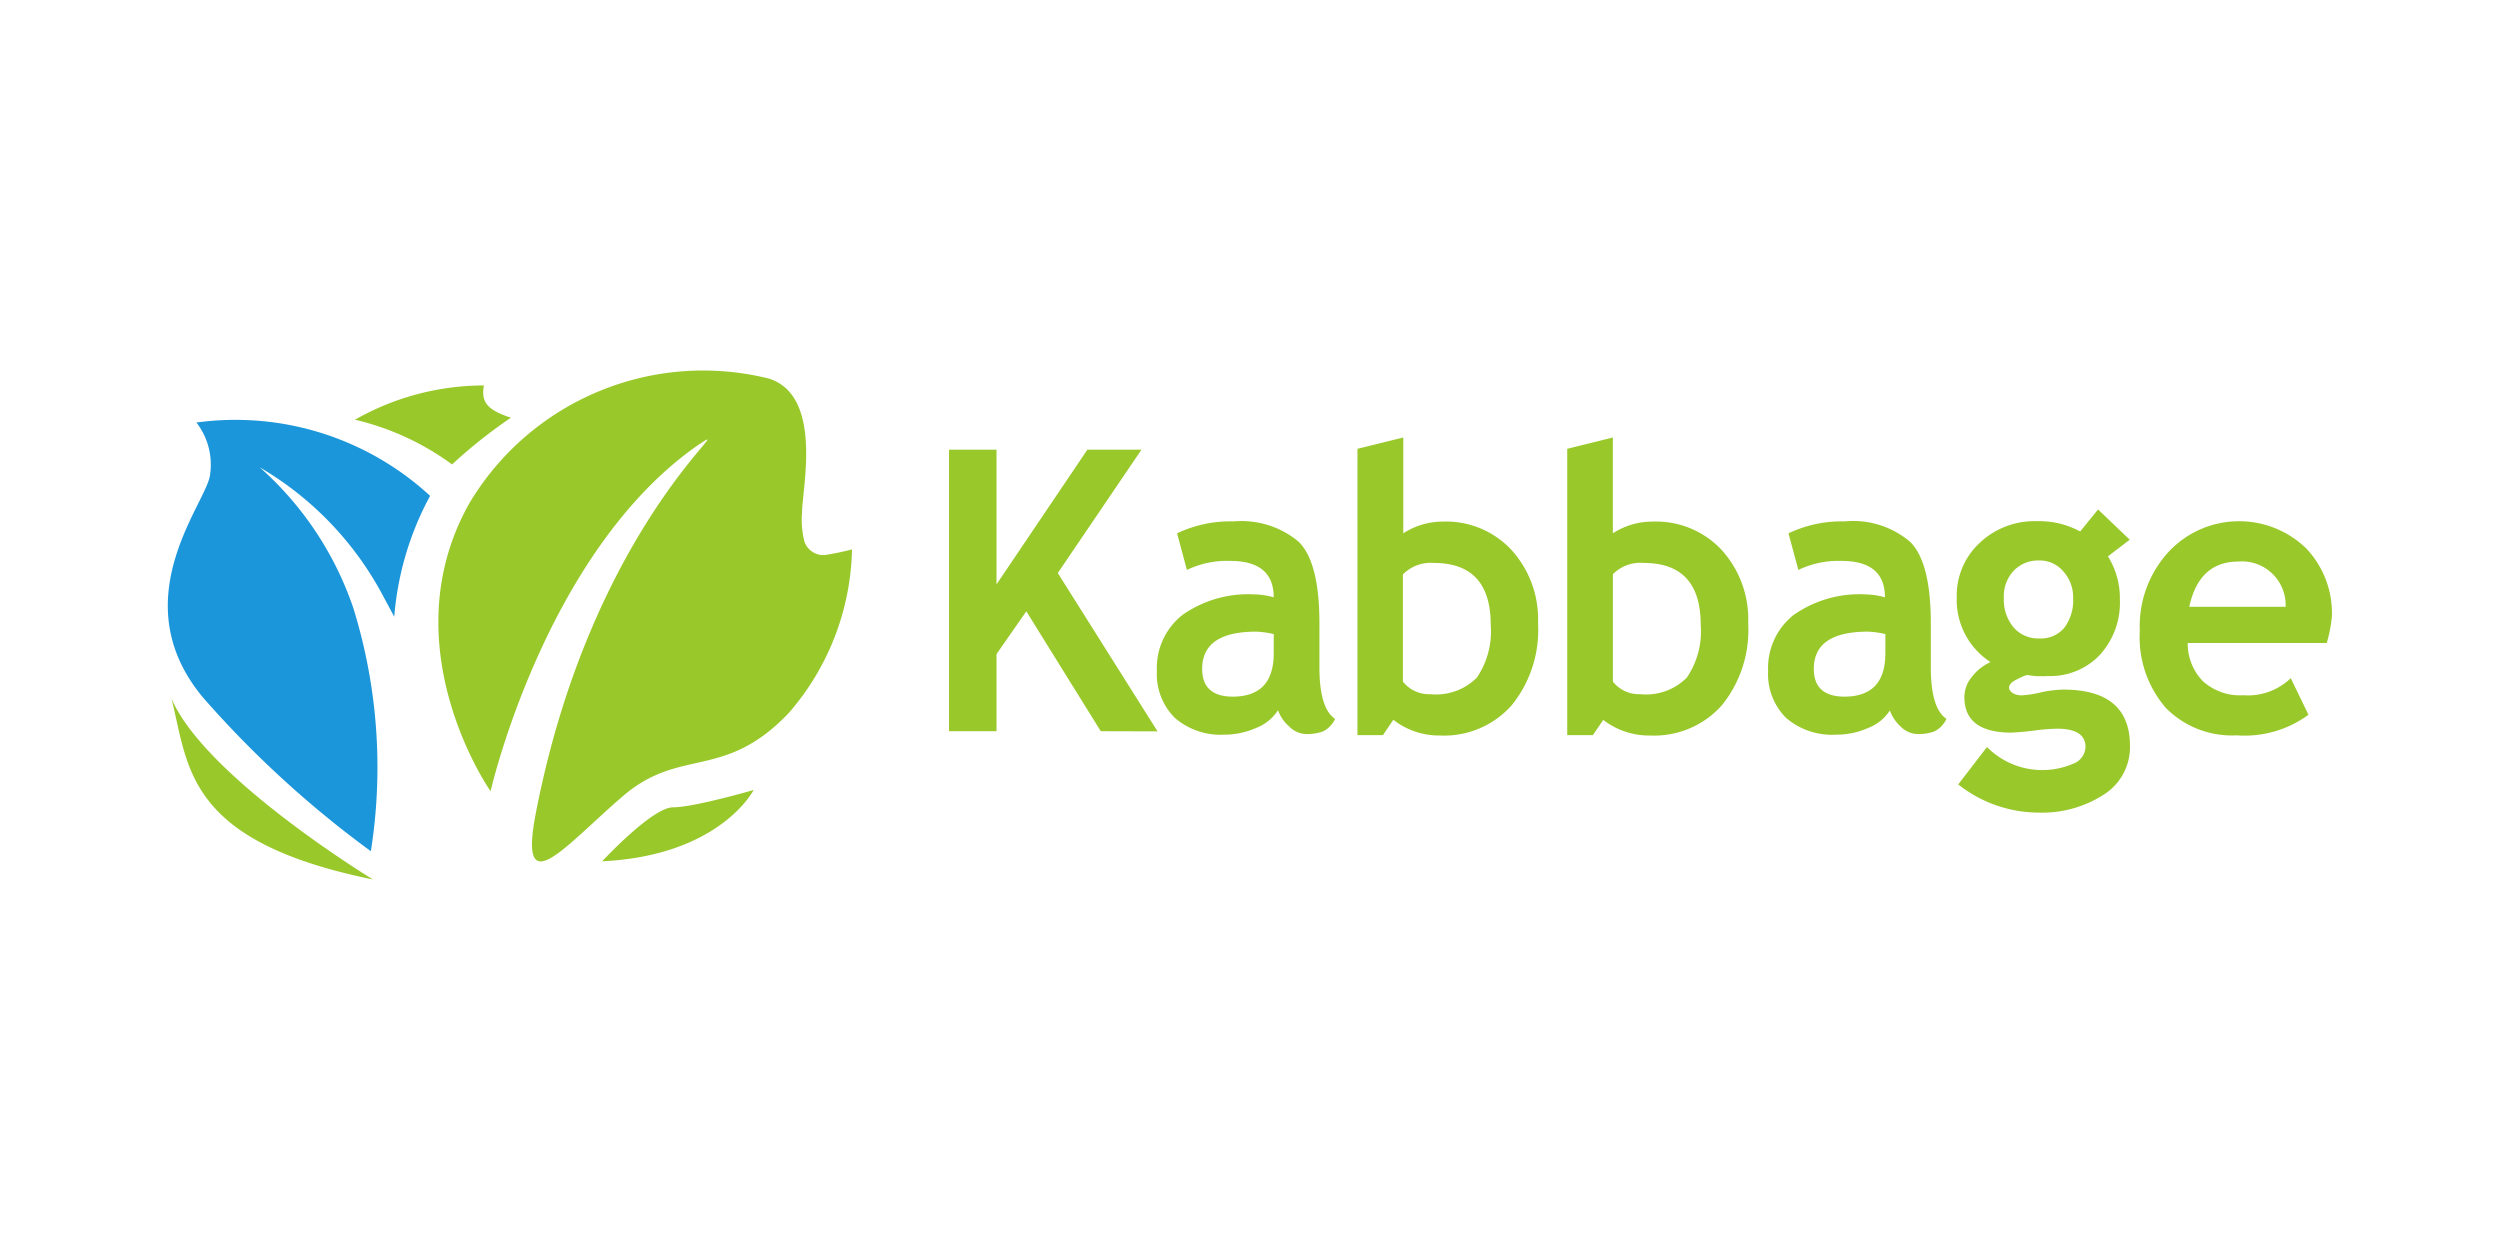
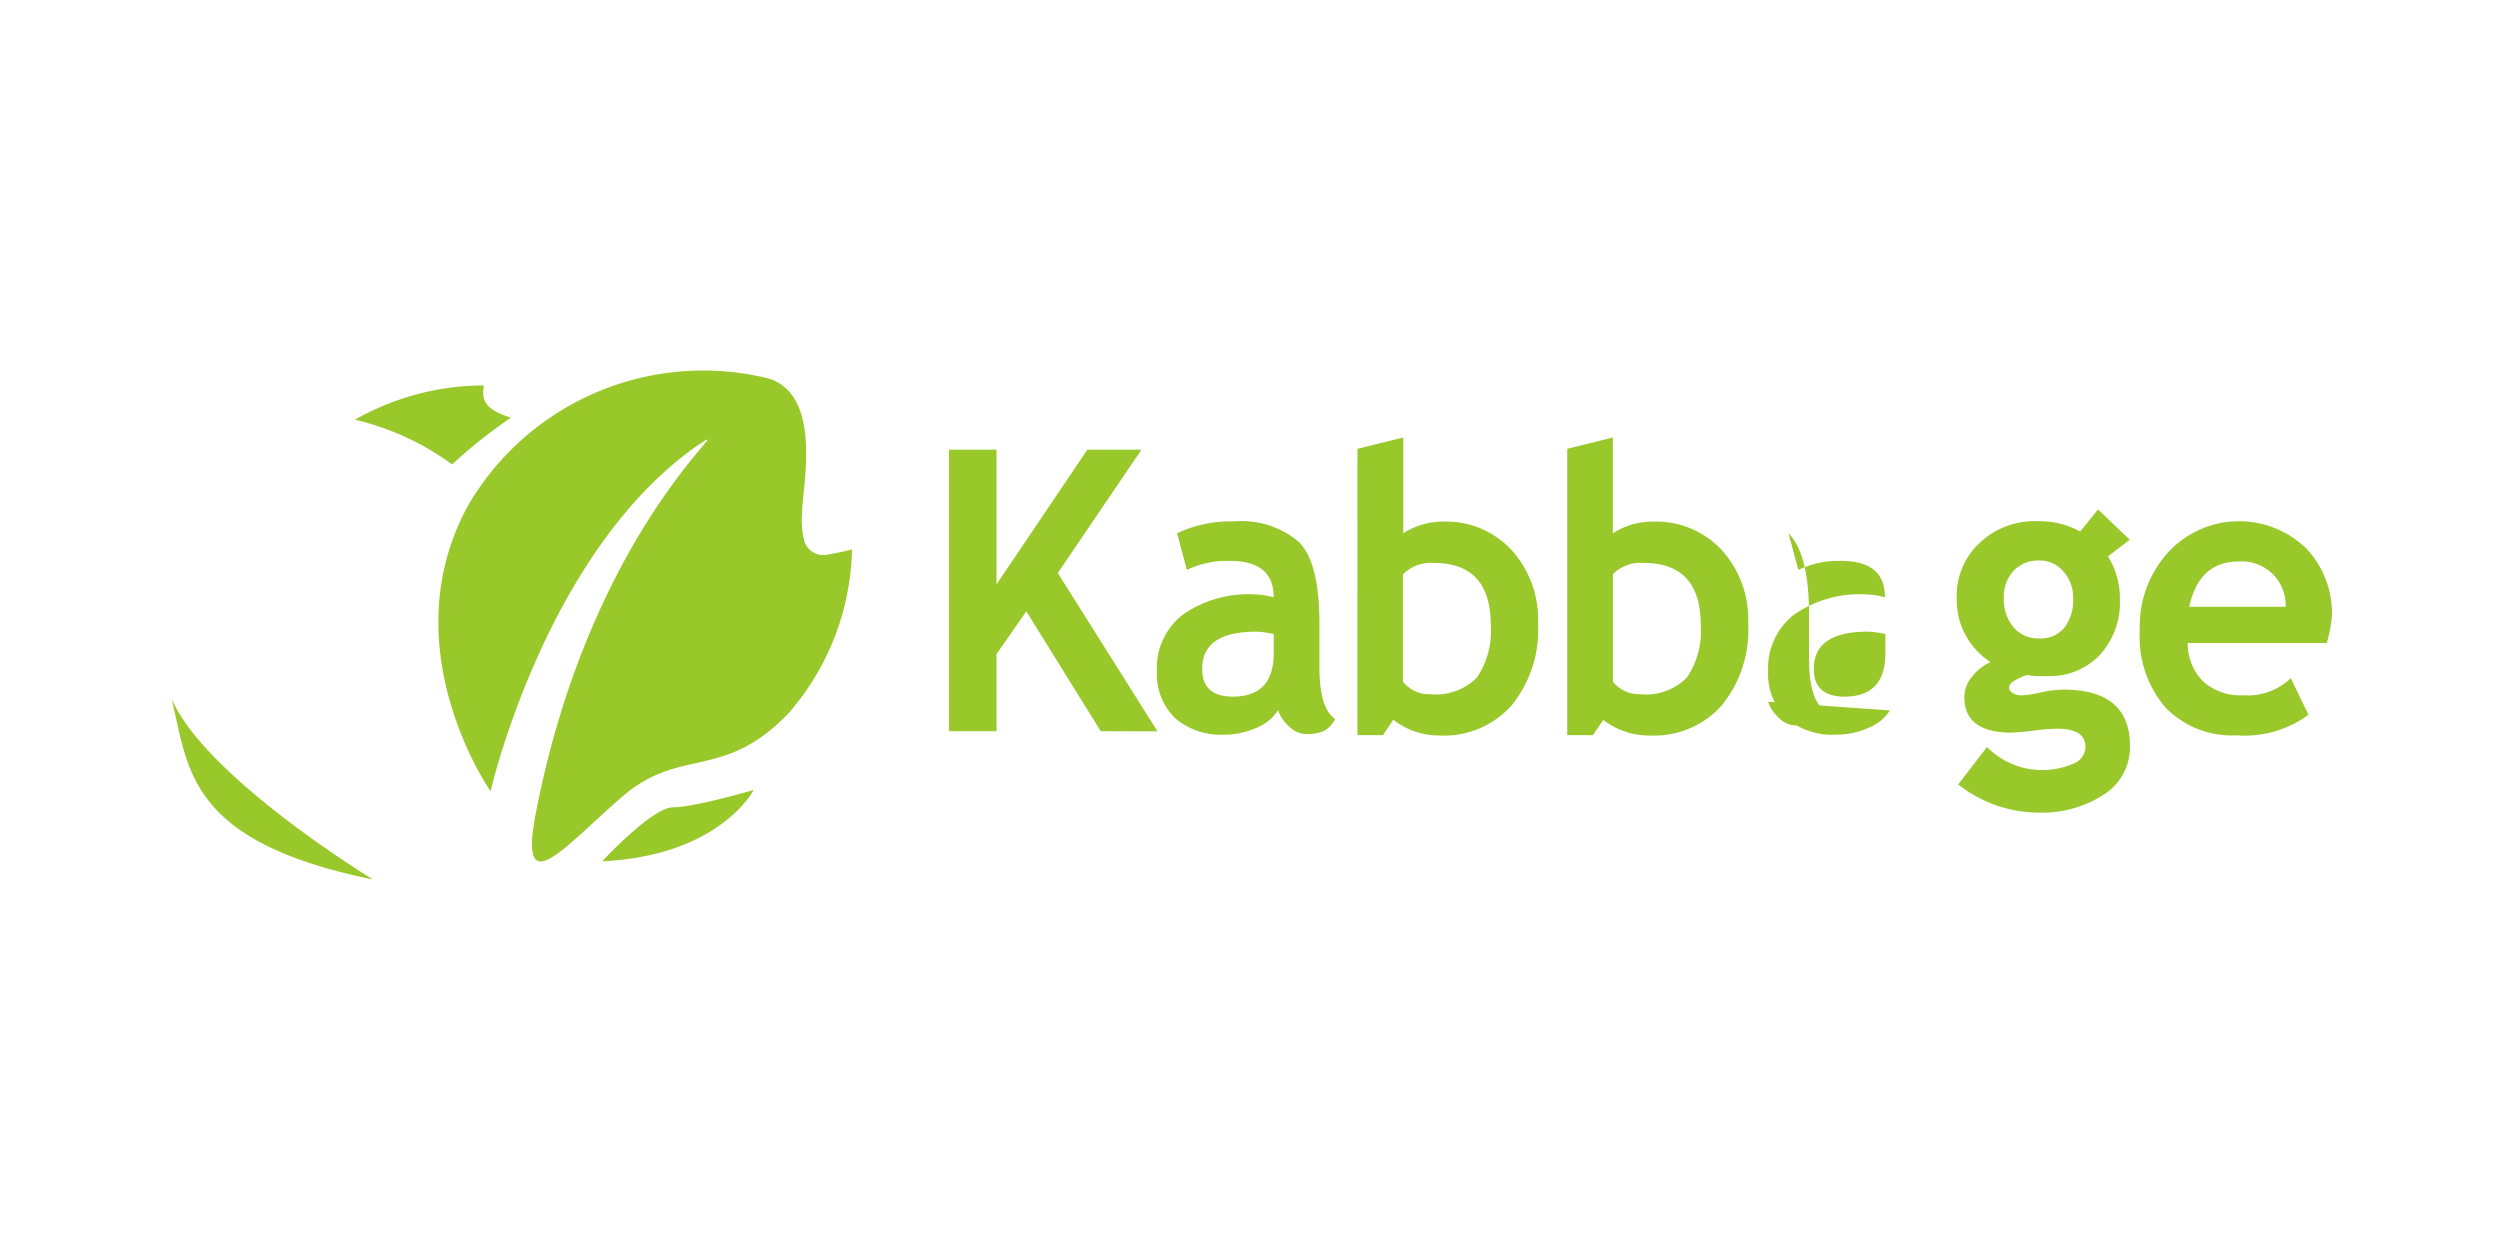
<svg xmlns="http://www.w3.org/2000/svg" width="120" height="60">
  <path d="M23.547 37.978s-4.874-6.943-1.025-13.81c2.95-4.952 8.795-7.387 14.39-5.995 2.61.832 1.586 5.318 1.586 6.42-.04.474 0 .95.116 1.412.145.404.54.664.967.638a12.96 12.96 0 0 0 1.315-.271 12.34 12.34 0 0 1-3.036 7.852c-3.094 3.25-5.183 1.625-7.93 3.965s-5.067 5.3-4.216.87c2.727-14.137 10.25-19.34 7.736-17.657-7.29 5.125-9.902 16.574-9.902 16.574z" fill="#99c82a" />
-   <path d="M16.97 29.217a15.82 15.82 0 0 0-4.506-6.788c2.496 1.458 4.538 3.58 5.9 6.13l.56 1.044a14.6 14.6 0 0 1 1.721-5.802 13.79 13.79 0 0 0-11.217-3.52c.573.74.805 1.69.638 2.61-.33 1.47-4.14 5.995-.33 10.58 2.407 2.753 5.11 5.23 8.065 7.388a25.8 25.8 0 0 0-.832-11.643z" fill="#1b96da" />
-   <path d="M21.7 22.293a12.84 12.84 0 0 0-4.661-2.147 12.53 12.53 0 0 1 6.189-1.644c-.135.754.097 1.16 1.296 1.547a24.11 24.11 0 0 0-2.824 2.243zm-3.8 19.92S9.854 37.32 8.23 33.53c.832 3.288.658 6.846 9.67 8.684zm11.004-.87s2.398-2.592 3.404-2.592 3.868-.832 3.868-.832-1.605 3.152-7.272 3.423zm23.933-6.245l-3.574-5.755-1.43 2.053v3.702h-2.28V21.583h2.28v6.466l4.363-6.466h2.596l-4.018 5.923 4.788 7.6zm8.5-.998a2.16 2.16 0 0 1-1.037.839 3.81 3.81 0 0 1-1.55.326 3.36 3.36 0 0 1-2.35-.8 2.96 2.96 0 0 1-.869-2.261 3.24 3.24 0 0 1 1.224-2.685 5.48 5.48 0 0 1 3.475-.987c.307.007.613.054.908.138q0-1.747-2.093-1.747a4.44 4.44 0 0 0-2.073.434L56.5 25.6a5.93 5.93 0 0 1 2.695-.573c1.14-.1 2.277.245 3.15.987q.987.987.987 3.9v2.113c0 1.313.247 2.142.75 2.478a1.22 1.22 0 0 1-.602.612 2.31 2.31 0 0 1-.76.118c-.322-.004-.63-.14-.85-.375a1.87 1.87 0 0 1-.523-.76zm-.197-3.663c-.275-.067-.556-.106-.84-.118q-2.596 0-2.596 1.787 0 1.323 1.46 1.333 1.974 0 1.974-2.073zm5.736 4.118l-.494.73h-1.224V21.543l2.2-.543v4.6c.56-.366 1.216-.56 1.886-.563a4.29 4.29 0 0 1 3.317 1.372 4.94 4.94 0 0 1 1.264 3.505 5.73 5.73 0 0 1-1.273 3.95 4.34 4.34 0 0 1-3.445 1.44c-.804.008-1.587-.257-2.22-.75zm.464-6.98v5.143a1.59 1.59 0 0 0 1.303.602c.83.088 1.657-.202 2.25-.8a3.95 3.95 0 0 0 .661-2.537q0-2.962-2.735-2.962c-.546-.044-1.084.155-1.47.543zm9.615 6.98l-.494.73h-1.234V21.543l2.19-.543v4.6a3.47 3.47 0 0 1 1.905-.563c1.256-.05 2.472.45 3.327 1.372a4.94 4.94 0 0 1 1.264 3.505c.083 1.43-.37 2.838-1.273 3.95a4.35 4.35 0 0 1-3.445 1.44c-.8.012-1.6-.253-2.24-.75zm.464-6.98v5.143a1.59 1.59 0 0 0 1.303.602c.83.088 1.657-.202 2.25-.8a3.95 3.95 0 0 0 .661-2.537q0-2.962-2.735-2.962a1.85 1.85 0 0 0-1.48.543zM90.716 34.1a2.16 2.16 0 0 1-1.037.839 3.8 3.8 0 0 1-1.55.326 3.39 3.39 0 0 1-2.39-.8 2.96 2.96 0 0 1-.869-2.261 3.24 3.24 0 0 1 1.224-2.685 5.49 5.49 0 0 1 3.475-.987 3.67 3.67 0 0 1 .908.138q0-1.747-2.093-1.747a4.45 4.45 0 0 0-2.063.434l-.474-1.757a5.93 5.93 0 0 1 2.695-.573 4.22 4.22 0 0 1 3.15.987q.987.987.987 3.9v2.113c0 1.313.247 2.142.75 2.478-.12.27-.334.487-.602.612a2.3 2.3 0 0 1-.76.118c-.322-.005-.628-.14-.85-.375a1.88 1.88 0 0 1-.503-.76zm-.217-3.663a4.24 4.24 0 0 0-.84-.118q-2.596 0-2.596 1.787 0 1.323 1.46 1.333 1.974 0 1.974-2.073zm3.494 7.217l1.382-1.797a3.74 3.74 0 0 0 4.117.81.9.9 0 0 0 .612-.81c0-.582-.454-.88-1.362-.88a9.43 9.43 0 0 0-1.096.089c-.363.05-.73.08-1.096.1q-2.26 0-2.26-1.708a1.53 1.53 0 0 1 .375-.987 2.36 2.36 0 0 1 .879-.691 3.55 3.55 0 0 1-1.62-3.1c-.028-.994.375-1.95 1.106-2.626a3.82 3.82 0 0 1 2.744-1.037c.722-.02 1.437.15 2.073.494l.86-1.056 1.52 1.45-1.046.8a3.78 3.78 0 0 1 .573 2.063 3.72 3.72 0 0 1-.987 2.695c-.647.662-1.543 1.02-2.468.987a5.55 5.55 0 0 1-.632 0l-.365-.05a2.3 2.3 0 0 0-.464.197c-.276.128-.405.267-.405.415s.207.365.602.365c.306-.018.6-.064.908-.138a5.45 5.45 0 0 1 1.096-.138q3.2 0 3.2 2.705a2.69 2.69 0 0 1-1.283 2.35 5.44 5.44 0 0 1-3.09.849 6.25 6.25 0 0 1-3.87-1.352zm2.192-8.944a2.06 2.06 0 0 0 .464 1.402 1.55 1.55 0 0 0 1.234.533 1.46 1.46 0 0 0 1.204-.513 2.19 2.19 0 0 0 .424-1.422c.012-.463-.15-.914-.454-1.264a1.48 1.48 0 0 0-1.185-.543 1.62 1.62 0 0 0-1.224.503 1.79 1.79 0 0 0-.464 1.283zm15.5 2.153h-6.674a2.58 2.58 0 0 0 .75 1.856c.53.457 1.217.7 1.915.652a2.96 2.96 0 0 0 2.28-.819l.85 1.757a5.19 5.19 0 0 1-3.455.987 4.44 4.44 0 0 1-3.396-1.323c-.88-1.022-1.326-2.346-1.244-3.692a5.27 5.27 0 0 1 1.372-3.781 4.63 4.63 0 0 1 6.614-.178 4.52 4.52 0 0 1 1.234 3.268 6.78 6.78 0 0 1-.247 1.273zm-6.624-1.737h4.65c.022-.602-.215-1.184-.65-1.6s-1.03-.624-1.63-.572c-1.264.01-2.034.73-2.35 2.182z" fill="#99c82a" />
+   <path d="M21.7 22.293a12.84 12.84 0 0 0-4.661-2.147 12.53 12.53 0 0 1 6.189-1.644c-.135.754.097 1.16 1.296 1.547a24.11 24.11 0 0 0-2.824 2.243zm-3.8 19.92S9.854 37.32 8.23 33.53c.832 3.288.658 6.846 9.67 8.684zm11.004-.87s2.398-2.592 3.404-2.592 3.868-.832 3.868-.832-1.605 3.152-7.272 3.423zm23.933-6.245l-3.574-5.755-1.43 2.053v3.702h-2.28V21.583h2.28v6.466l4.363-6.466h2.596l-4.018 5.923 4.788 7.6zm8.5-.998a2.16 2.16 0 0 1-1.037.839 3.81 3.81 0 0 1-1.55.326 3.36 3.36 0 0 1-2.35-.8 2.96 2.96 0 0 1-.869-2.261 3.24 3.24 0 0 1 1.224-2.685 5.48 5.48 0 0 1 3.475-.987c.307.007.613.054.908.138q0-1.747-2.093-1.747a4.44 4.44 0 0 0-2.073.434L56.5 25.6a5.93 5.93 0 0 1 2.695-.573c1.14-.1 2.277.245 3.15.987q.987.987.987 3.9v2.113c0 1.313.247 2.142.75 2.478a1.22 1.22 0 0 1-.602.612 2.31 2.31 0 0 1-.76.118c-.322-.004-.63-.14-.85-.375a1.87 1.87 0 0 1-.523-.76zm-.197-3.663c-.275-.067-.556-.106-.84-.118q-2.596 0-2.596 1.787 0 1.323 1.46 1.333 1.974 0 1.974-2.073zm5.736 4.118l-.494.73h-1.224V21.543l2.2-.543v4.6c.56-.366 1.216-.56 1.886-.563a4.29 4.29 0 0 1 3.317 1.372 4.94 4.94 0 0 1 1.264 3.505 5.73 5.73 0 0 1-1.273 3.95 4.34 4.34 0 0 1-3.445 1.44c-.804.008-1.587-.257-2.22-.75zm.464-6.98v5.143a1.59 1.59 0 0 0 1.303.602c.83.088 1.657-.202 2.25-.8a3.95 3.95 0 0 0 .661-2.537q0-2.962-2.735-2.962c-.546-.044-1.084.155-1.47.543zm9.615 6.98l-.494.73h-1.234V21.543l2.19-.543v4.6a3.47 3.47 0 0 1 1.905-.563c1.256-.05 2.472.45 3.327 1.372a4.94 4.94 0 0 1 1.264 3.505c.083 1.43-.37 2.838-1.273 3.95a4.35 4.35 0 0 1-3.445 1.44c-.8.012-1.6-.253-2.24-.75zm.464-6.98v5.143a1.59 1.59 0 0 0 1.303.602c.83.088 1.657-.202 2.25-.8a3.95 3.95 0 0 0 .661-2.537q0-2.962-2.735-2.962a1.85 1.85 0 0 0-1.48.543zM90.716 34.1a2.16 2.16 0 0 1-1.037.839 3.8 3.8 0 0 1-1.55.326 3.39 3.39 0 0 1-2.39-.8 2.96 2.96 0 0 1-.869-2.261 3.24 3.24 0 0 1 1.224-2.685 5.49 5.49 0 0 1 3.475-.987 3.67 3.67 0 0 1 .908.138q0-1.747-2.093-1.747a4.45 4.45 0 0 0-2.063.434l-.474-1.757q.987.987.987 3.9v2.113c0 1.313.247 2.142.75 2.478-.12.27-.334.487-.602.612a2.3 2.3 0 0 1-.76.118c-.322-.005-.628-.14-.85-.375a1.88 1.88 0 0 1-.503-.76zm-.217-3.663a4.24 4.24 0 0 0-.84-.118q-2.596 0-2.596 1.787 0 1.323 1.46 1.333 1.974 0 1.974-2.073zm3.494 7.217l1.382-1.797a3.74 3.74 0 0 0 4.117.81.9.9 0 0 0 .612-.81c0-.582-.454-.88-1.362-.88a9.43 9.43 0 0 0-1.096.089c-.363.05-.73.08-1.096.1q-2.26 0-2.26-1.708a1.53 1.53 0 0 1 .375-.987 2.36 2.36 0 0 1 .879-.691 3.55 3.55 0 0 1-1.62-3.1c-.028-.994.375-1.95 1.106-2.626a3.82 3.82 0 0 1 2.744-1.037c.722-.02 1.437.15 2.073.494l.86-1.056 1.52 1.45-1.046.8a3.78 3.78 0 0 1 .573 2.063 3.72 3.72 0 0 1-.987 2.695c-.647.662-1.543 1.02-2.468.987a5.55 5.55 0 0 1-.632 0l-.365-.05a2.3 2.3 0 0 0-.464.197c-.276.128-.405.267-.405.415s.207.365.602.365c.306-.018.6-.064.908-.138a5.45 5.45 0 0 1 1.096-.138q3.2 0 3.2 2.705a2.69 2.69 0 0 1-1.283 2.35 5.44 5.44 0 0 1-3.09.849 6.25 6.25 0 0 1-3.87-1.352zm2.192-8.944a2.06 2.06 0 0 0 .464 1.402 1.55 1.55 0 0 0 1.234.533 1.46 1.46 0 0 0 1.204-.513 2.19 2.19 0 0 0 .424-1.422c.012-.463-.15-.914-.454-1.264a1.48 1.48 0 0 0-1.185-.543 1.62 1.62 0 0 0-1.224.503 1.79 1.79 0 0 0-.464 1.283zm15.5 2.153h-6.674a2.58 2.58 0 0 0 .75 1.856c.53.457 1.217.7 1.915.652a2.96 2.96 0 0 0 2.28-.819l.85 1.757a5.19 5.19 0 0 1-3.455.987 4.44 4.44 0 0 1-3.396-1.323c-.88-1.022-1.326-2.346-1.244-3.692a5.27 5.27 0 0 1 1.372-3.781 4.63 4.63 0 0 1 6.614-.178 4.52 4.52 0 0 1 1.234 3.268 6.78 6.78 0 0 1-.247 1.273zm-6.624-1.737h4.65c.022-.602-.215-1.184-.65-1.6s-1.03-.624-1.63-.572c-1.264.01-2.034.73-2.35 2.182z" fill="#99c82a" />
</svg>